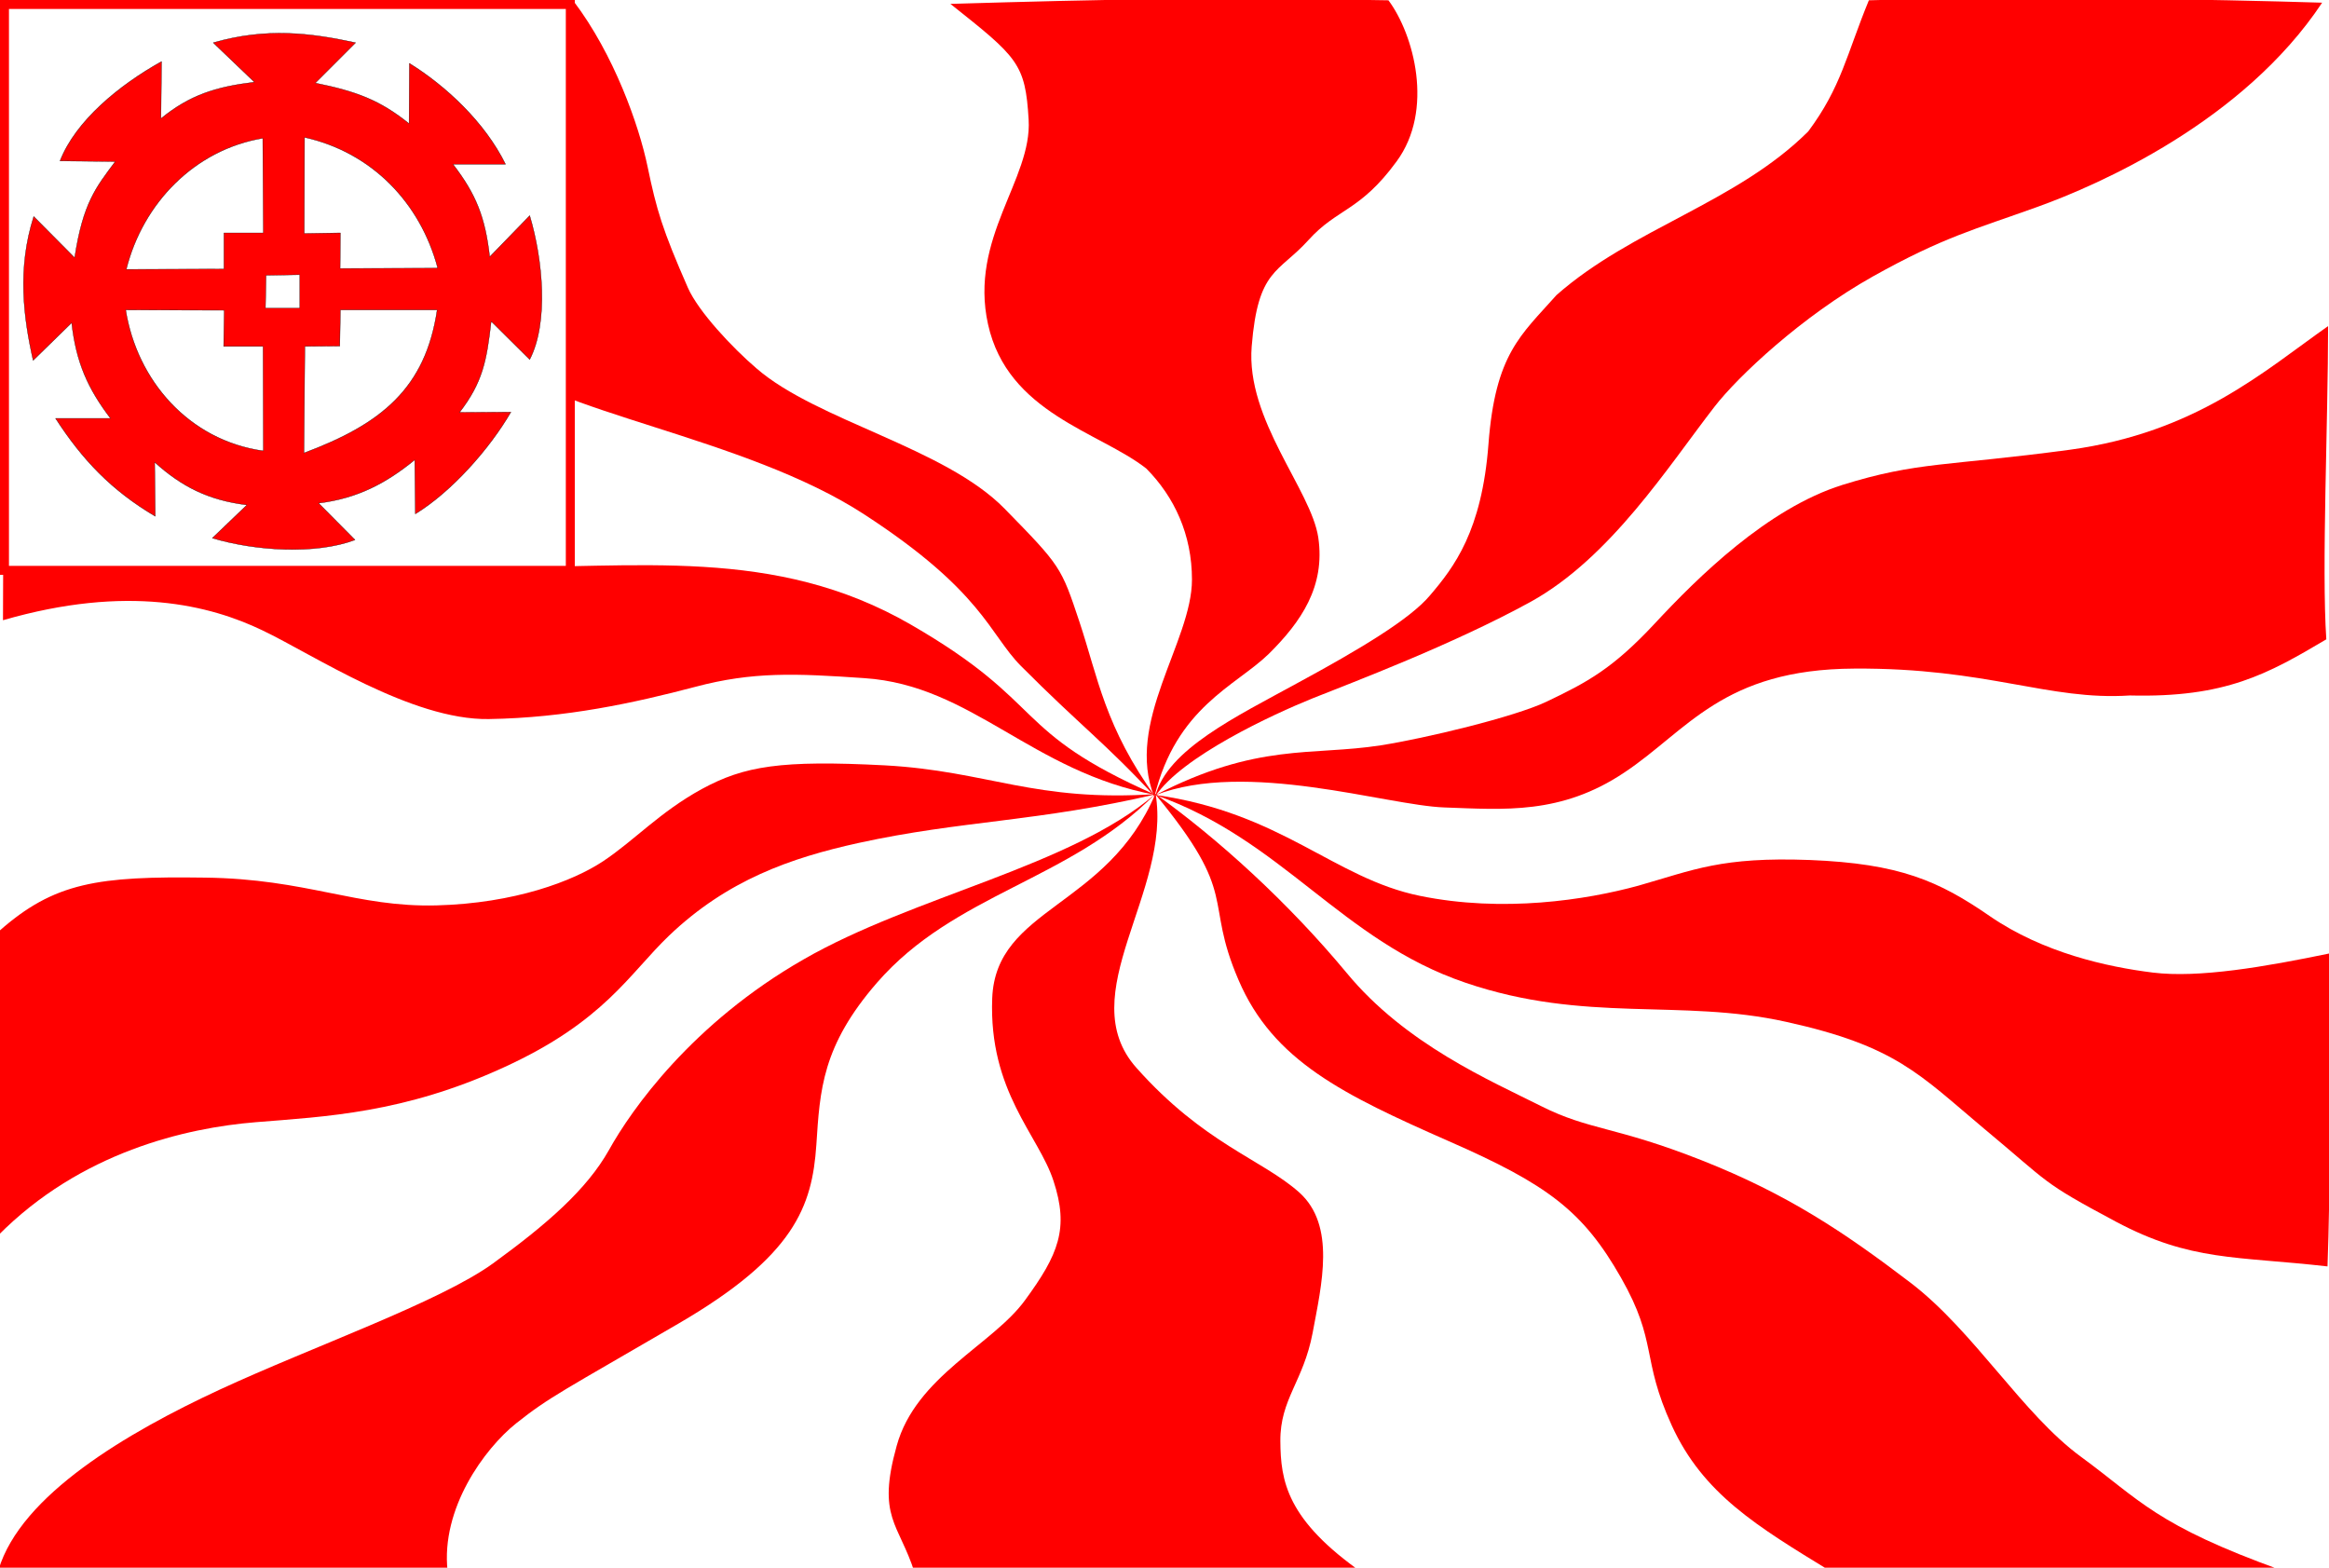
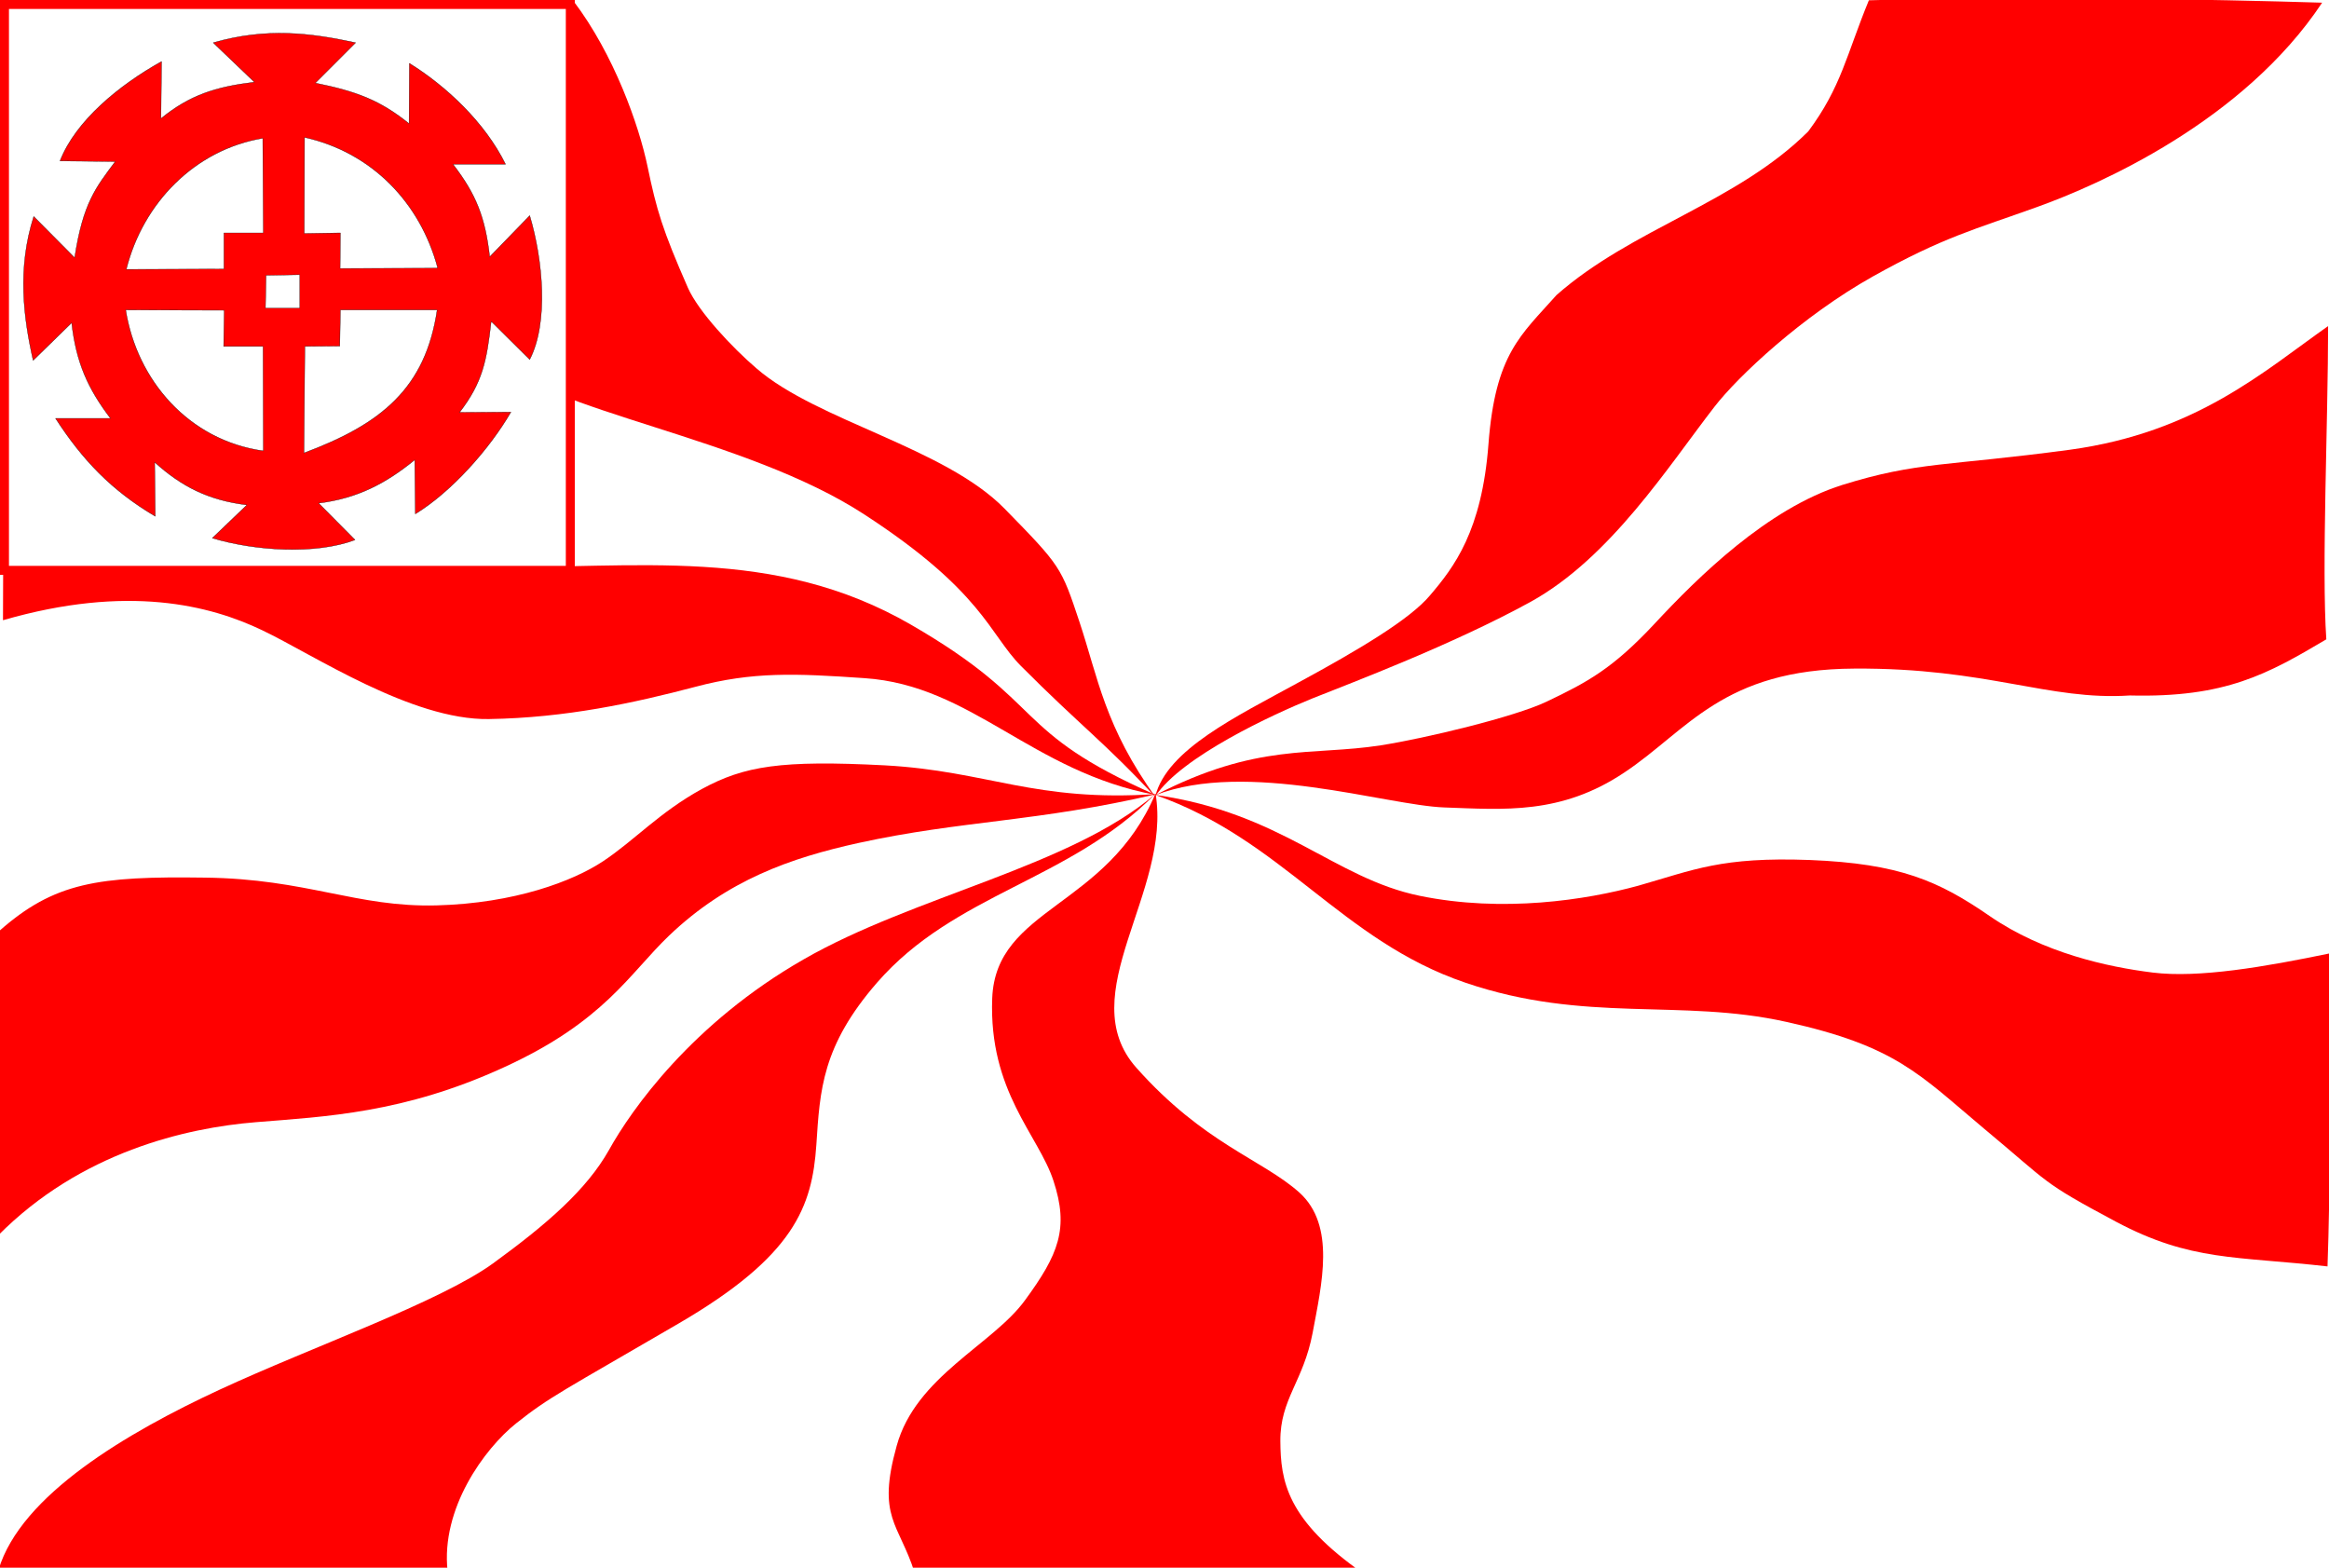
<svg xmlns="http://www.w3.org/2000/svg" height="525" width="780">
  <path d="m0 0h780v525h-780z" fill="#fff" />
  <g fill="#f00">
-     <path d="m465 .1c-59.2-1.1-95.4-.3-146.7 1.2 22.5 17.9 25.1 19.9 26.2 38.8 1.2 20-20 39.6-13.6 68.5 6.6 29.8 37.3 36 53 48.3 9.4 9.5 15.3 22.1 15.3 37.2 0 20.8-22.6 47.9-12.6 72.8 7.3-30.1 27.3-37.2 38.3-47.9 10.9-10.8 19-22.6 16.6-39-2.4-16-24.3-39.4-22.3-64 2.1-26.1 8.9-24.4 19.1-35.7 9.6-10.6 17.2-9.5 29.4-26.2 12.7-17.2 5.8-42.6-2.7-54z" fill-rule="evenodd" />
+     <path d="m465 .1z" fill-rule="evenodd" />
    <path d="m192.1.4c-59.3-1.1-94-.3-145.3 1.3 21.1 24.3 35.7 48.2 52.7 63.8 16.1 14.9 49.4 36.1 66.3 54.1 17.4 18.4 83.4 26.4 123.7 52.7 39.7 25.8 41.8 40 52.4 50.7 20 20.1 28.2 25.7 45.3 44.2-17.2-23.7-19.5-40.4-25.7-59-6.1-18.3-6.2-18.6-25.1-37.9-20-20.4-62.8-29.4-83-46.9-8.2-7-19.5-19.1-23-27-8.6-19.6-10.5-26.1-13.5-40.5-2.9-14-11.3-37.7-24.8-55.5z" fill-rule="evenodd" />
    <path d="m1.6 105.9c.9 25.6-.6 51.3-.6 101.8 41.8-12.1 69.4-5 86.9 3.4 17 8.1 49.9 30.1 75.8 29.7 25.8-.4 48.7-5.4 69.2-10.8 19.2-5.1 33.4-4.5 56.6-2.9 36.1 2.4 56 31.4 97.5 39.1-49-21.6-35.7-30.3-81.9-57-45.8-26.5-91.9-18.7-142.7-19.3-50.8-.7-33.3-21.2-46.6-35.4-13.4-14.2-29.5-24.2-45.7-31.8-17.4-8.2-28.2-14-68.5-16.8z" fill-rule="evenodd" />
    <path d="m-.4 311.9c.9 25.7-1 51.3-.3 101.9 27.7-28 63-36.1 86.4-38s49.5-3 82.9-18.3c33.8-15.4 42.1-31.4 55.5-44.2 19.5-18.6 40.7-26 63.4-31 34.7-7.6 59.9-7 100-16.4-41.1 2.8-56.4-7.7-91.2-9.6-34.8-1.8-47 .2-61.2 7.9-14.1 7.7-22.7 17.3-33.1 24.2-10.1 6.7-29.6 14.1-55.8 14.8-26.8.7-43.4-8.9-77.6-9.3-35.7-.5-50.4 1.5-69 18z" fill-rule="evenodd" />
    <path d="m-.5 525.7c25.2-.1 95.4.5 150.4.4-2.3-20.9 12.3-40.9 22.9-49.4 11.3-9 16.1-11.1 54.5-33.5 38.8-22.6 44.7-39.2 46.1-59.8 1.2-18.4 1.9-33.1 20.3-54.3 26.1-30 64.2-34 93.1-63.1-28.2 24.2-80.9 34.1-117.7 55.3-37.2 21.3-57.6 50.2-65.2 63.9-7.4 13.1-20.5 24.6-38.8 37.9-18 13-60.3 27.8-91.6 42.3-30.8 14.3-66.5 35.2-74 60.3z" fill-rule="evenodd" />
    <path d="m306.3 526.6c25.2-.1 95.4.5 150.4.4-25.9-18-27.8-31.1-27.9-44.4-.1-14.1 7.7-19.9 10.8-36.2 3-16.2 7.9-36-4.5-47.1-12.5-11.1-31.9-16.3-54.5-41.7-21.8-24.5 11.9-58.9 6.4-91.9-16.2 38.4-53.5 38.1-54.7 68.6-1.2 31.2 15.5 45.8 20.5 61.1 5.3 16 1.7 24.7-9.5 40-10.8 14.9-36.6 25.5-43 48.8-6.7 24 .7 25.8 6 42.4z" fill-rule="evenodd" />
-     <path d="m613.1 526.2c25.1-.1 96.1-.2 151.1-.3-42.3-15.2-47.4-23.5-67.2-38-19.6-14.3-35.9-42.1-57.1-58.3-22.3-17-41.3-29.7-69.9-41-29.1-11.5-37.6-10-53.9-18.2-16.9-8.5-45.4-20.7-65.1-44.6-19.6-23.6-43-44.9-64.3-60.1 28.9 34.9 16.2 34.9 28.1 62.5 11.6 27.1 35.1 38.4 70.5 54 33.1 14.5 44.9 23.4 57.6 45.7 12.4 21.8 6.6 26.7 17 49.5 10.5 22.9 28.5 33.7 53.2 48.8z" fill-rule="evenodd" />
    <path d="m779.5 424.1c.9-23.8 1.2-72.9 1.1-104.9-22.1 4.6-44.3 8.4-59.6 6.5s-36.7-6.6-54.6-18.9c-17.1-11.8-30.2-17.6-60.3-18.8-29.6-1.1-38.8 3.3-57.4 8.6-17.5 4.8-45.4 9.1-73.2 3.4-28.8-5.9-46.1-27.8-88.6-33.8 42.7 15 62.3 48.8 103.9 62.9 40.2 13.7 71.9 5.2 107.4 13.1 36.8 8.1 44.6 17.6 66.2 35.7 22.5 18.7 18.9 17.7 44.2 31.2 25.2 13.4 40.2 11.5 70.9 15z" fill-rule="evenodd" />
    <path d="m779.1 214.1c-1.6-23.9.6-72.9.6-104.9-21.6 15.2-44.2 35.6-86.4 41.4-41.6 5.6-50.9 3.9-76.3 11.8-25.1 7.9-48.4 30.9-62.8 46.4-14 15-22.4 19.6-36.3 26.2-10.7 5.1-40.7 12.3-55.5 14.6-23 3.6-41.3-1-75.5 16.7 30.6-11.9 77.4 3.4 96.8 4.1 20 .7 39.1 2.5 60.3-11.7 21.1-14 32.9-34.6 77-34.8 44.6-.3 65.1 10.8 92.3 9 32.1.8 46.2-7.2 65.8-18.8z" fill-rule="evenodd" />
    <path d="m777.7.9c-35.5-1.1-100.4-2.3-151.8-.8-7.5 18.2-9.2 29-20.3 43.9-24 23.9-59 32.5-84.3 54.8-12 13.5-20.5 19.7-22.8 49.9-2.2 29.1-11.5 41.2-19.6 50.7-6.7 8-23.8 18.2-44.3 29.3-20.4 11.2-43.8 22.3-47.7 38 8.9-13.4 39.5-27.5 52.6-32.8 13-5.2 46.8-17.9 73.2-32.4 26.7-14.8 46-45.3 61.5-65.3 7.9-10.2 29.3-30.3 53-43.6 23.8-13.3 34.3-15.8 55.1-23.3 20.6-7.4 69-28.6 95.4-68.4z" fill-rule="evenodd" />
  </g>
  <path d="m1.5 1.5h189.5v189.5h-189.5z" fill="#fff" stroke="#f00" stroke-width="3" />
  <path d="m71.4 14.3 13.8 13.2c-13 1.6-21.6 4.3-31.3 12.2l.2-19.1c-14.2 7.9-28.8 19.9-34 33.3l18.5.2c-6.5 8.7-10.8 13.9-13.6 32.2l-13.7-13.8c-5.6 17.5-3.4 34-.2 48.2l12.9-12.6c1.5 13.3 5.4 22 13 32h-18.4c9 13.9 18.7 24.1 33.4 32.8l-.2-18.1c9 8.1 17.9 12.7 30.9 14.3l-11.6 11.1c14.4 4.3 34.5 5.6 47.8.6l-12.2-12.3c13-1.6 22.5-6.6 32.2-14.5l.2 18.1c12.1-7.4 24.8-21.7 32-34.1l-17.2.1c7.7-10 9.1-17.2 10.6-30.5l12.9 12.8c6.4-12.4 4.4-33.5 0-48.2l-13.4 13.8c-1.5-13.3-4.6-21-12.3-31h17.6c-7-14.2-20.1-26.3-32.2-33.8l-.1 20.2c-9.8-7.9-17.7-10.8-31.4-13.6l13.5-13.5c-15.2-3.3-29.9-5.1-47.7 0zm16.6 32 .2 31.7h-13.2v12.1l-32.7.1c5.5-22.1 22.9-40.1 45.7-43.9zm14-.3c22.5 5 38.8 21.9 44.6 43.8l-32.7.1.1-11.9-12.1.2zm-12.9 46.2 11.3-.2v11.2h-11.5zm-47 11.6 33 .1-.2 12.1h13.2l.1 35c-25.1-3.5-42.4-23.8-46.1-47.2zm71.9 0h32.4c-3.9 26.2-18.6 38.2-44.6 47.9l.3-35.7 11.7-.1z" fill="#f00" stroke="#000" stroke-linecap="square" stroke-miterlimit="1" stroke-width=".1" />
</svg>